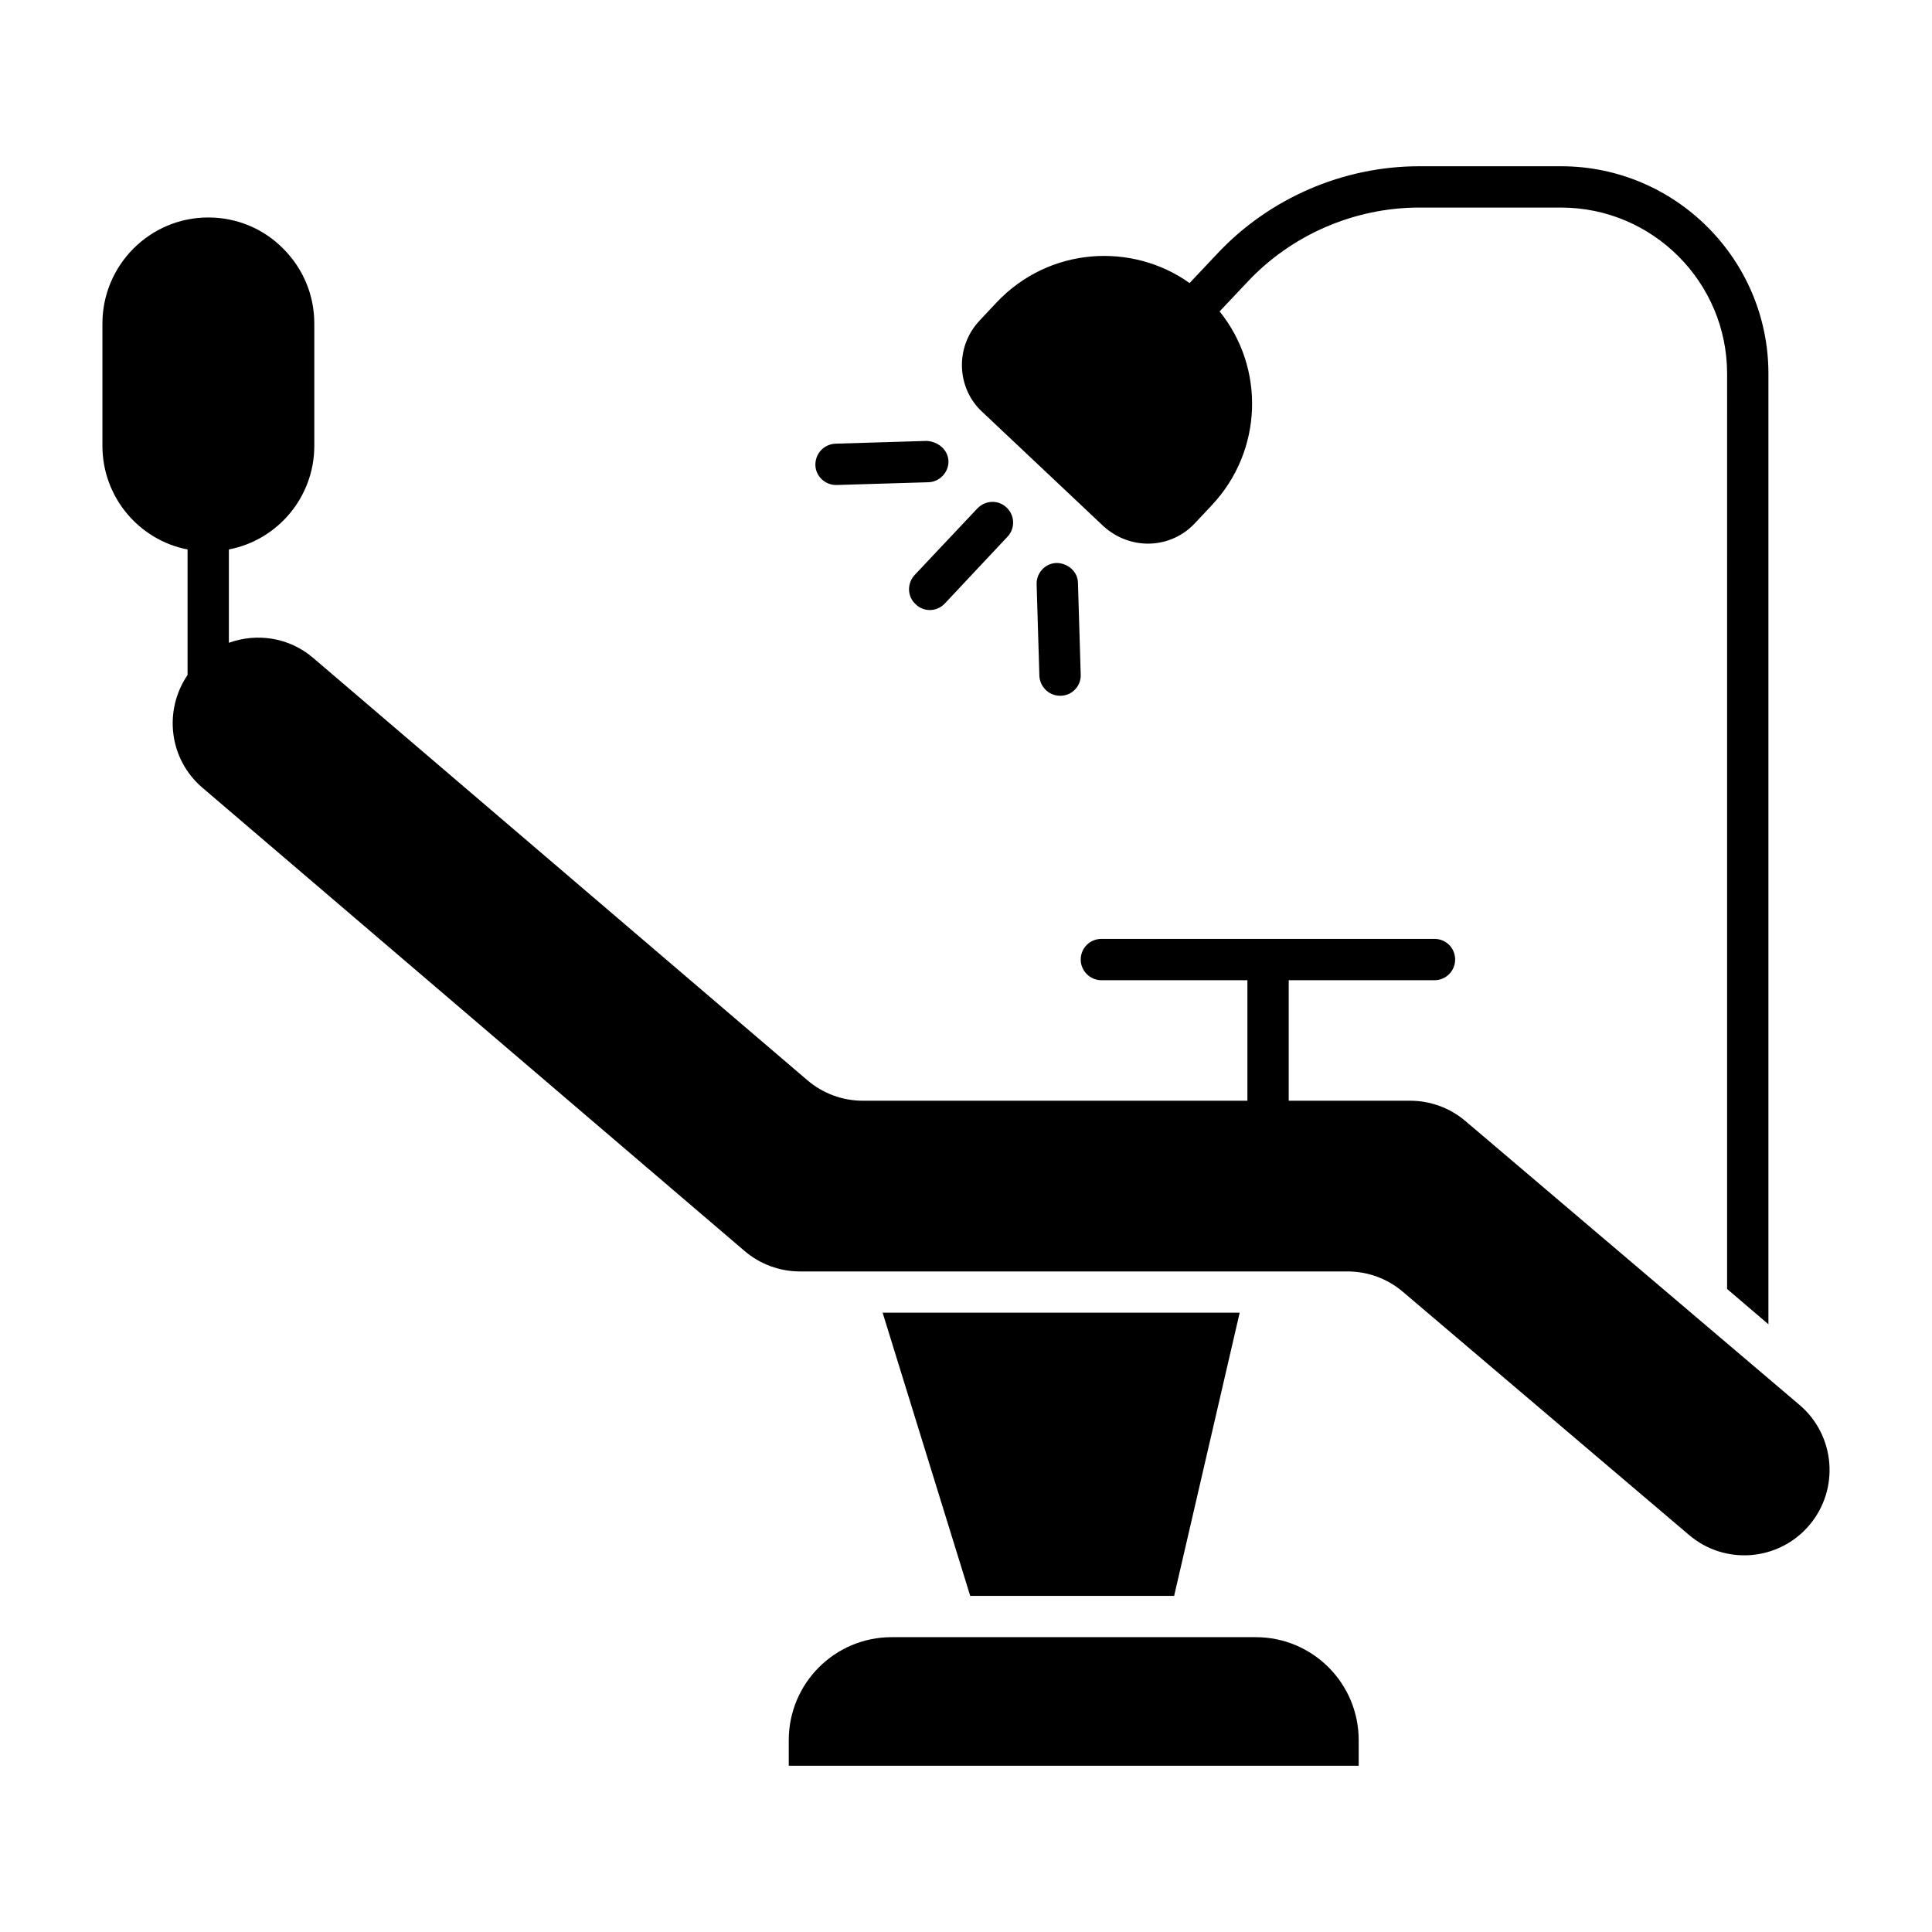
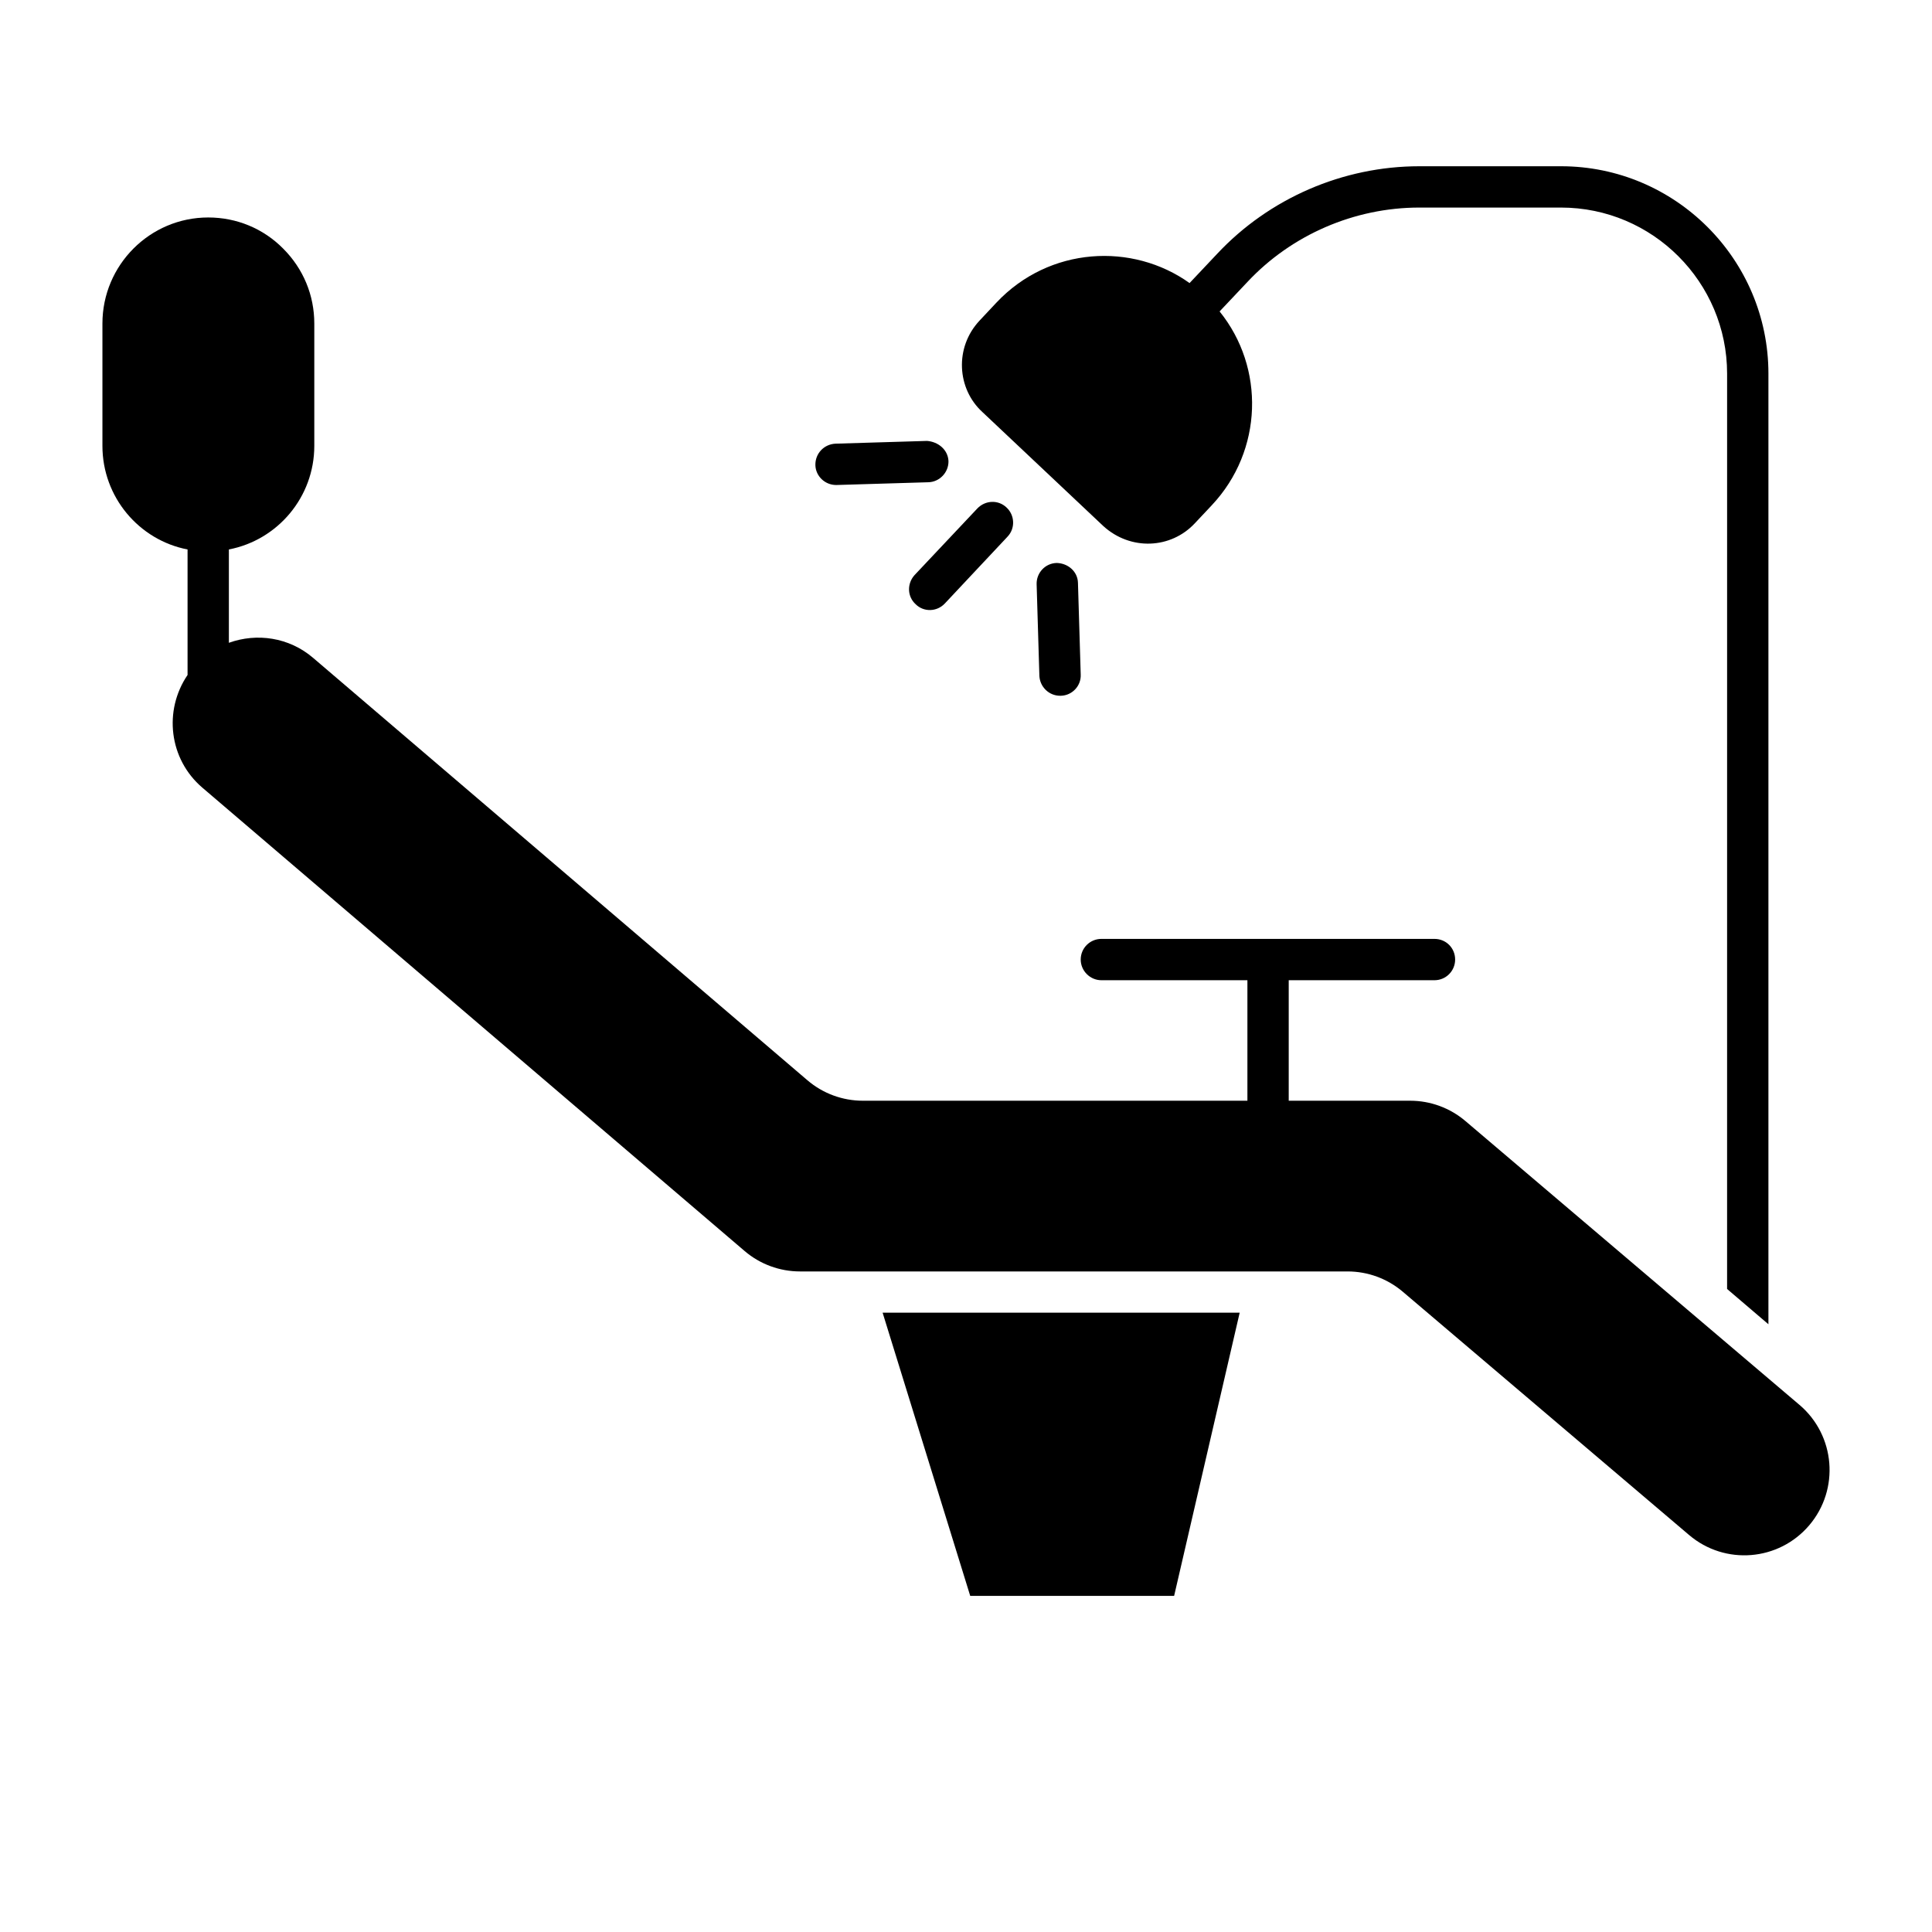
<svg xmlns="http://www.w3.org/2000/svg" fill="#000000" width="800px" height="800px" version="1.1" viewBox="144 144 512 512">
  <g>
    <path d="m410.76 278.51c2.191 2.043 2.336 5.551 0.219 7.738l-16.574 17.668c-2.144 2.289-5.652 2.305-7.738 0.219-2.262-2.043-2.336-5.477-0.293-7.738l16.648-17.668c2.117-2.188 5.547-2.336 7.738-0.219z" />
    <path d="m429.67 298.45 0.73 24.312c0.145 2.992-2.262 5.551-5.258 5.621h-0.219c-2.922 0-5.328-2.336-5.477-5.258l-0.73-24.312c-0.074-2.992 2.262-5.551 5.328-5.621 2.996 0.074 5.551 2.266 5.625 5.258z" />
    <path d="m612.65 243.03v251.91l-10.953-9.348 0.004-242.56c0-24.242-19.715-44.027-44.027-44.027h-37.531c-17.23 0-33.879 7.231-45.562 19.715l-7.375 7.812c12.047 14.895 11.535 36.871-2.043 51.332l-4.527 4.82c-6.352 6.789-17.012 7.301-24.242 0.73l-32.055-30.227c-6.719-6.133-7.449-17.086-0.73-24.242l4.453-4.746c14.02-14.895 36.07-15.992 51.184-5.184l7.301-7.738c13.801-14.75 33.367-23.219 53.594-23.219h37.531c30.305-0.008 54.98 24.672 54.98 54.973z" />
    <path d="m390.02 271.8-24.312 0.73h-0.145c-2.922 0-5.402-2.336-5.477-5.258-0.074-3.066 2.262-5.551 5.332-5.695l24.242-0.73c2.992 0.219 5.551 2.336 5.695 5.328 0.07 2.996-2.34 5.551-5.336 5.625z" />
-     <path d="m504.07 605.16v6.785h-151.04v-6.785c0-15.078 12.203-27.293 27.27-27.293h96.496c15.066 0 27.27 12.215 27.27 27.293z" />
    <path d="m472.53 491.87-17.375 75.059h-54.035l-23.219-75.059z" />
    <path d="m620.88 516.31-88.539-75.23c-4.086-3.469-9.266-5.375-14.625-5.375h-32.191v-31.934h38.625c3.066 0 5.477-2.484 5.477-5.477 0-3.066-2.41-5.477-5.477-5.477h-88.273c-2.992 0-5.477 2.41-5.477 5.477 0 2.992 2.484 5.477 5.477 5.477h38.699v31.934h-101.92c-5.379 0-10.582-1.922-14.672-5.414l-131.02-111.96c-6.394-5.465-14.926-6.641-22.309-3.981v-24.738c12.926-2.484 22.637-13.875 22.637-27.453v-32.418c0-7.519-2.922-14.531-8.25-19.859-5.258-5.328-12.34-8.25-19.859-8.25-15.48 0-28.039 12.633-28.039 28.113v32.418c0 13.582 9.711 24.973 22.562 27.453v33.262c-6.402 9.414-4.938 22.293 3.918 29.859l143.7 122.79c4.09 3.496 9.293 5.418 14.672 5.418h145.13c5.356 0 10.539 1.906 14.625 5.375l75.883 64.48c9.516 8.086 23.773 6.918 31.852-2.606l0.004-0.004c8.07-9.527 6.902-23.801-2.609-31.883z" />
  </g>
</svg>